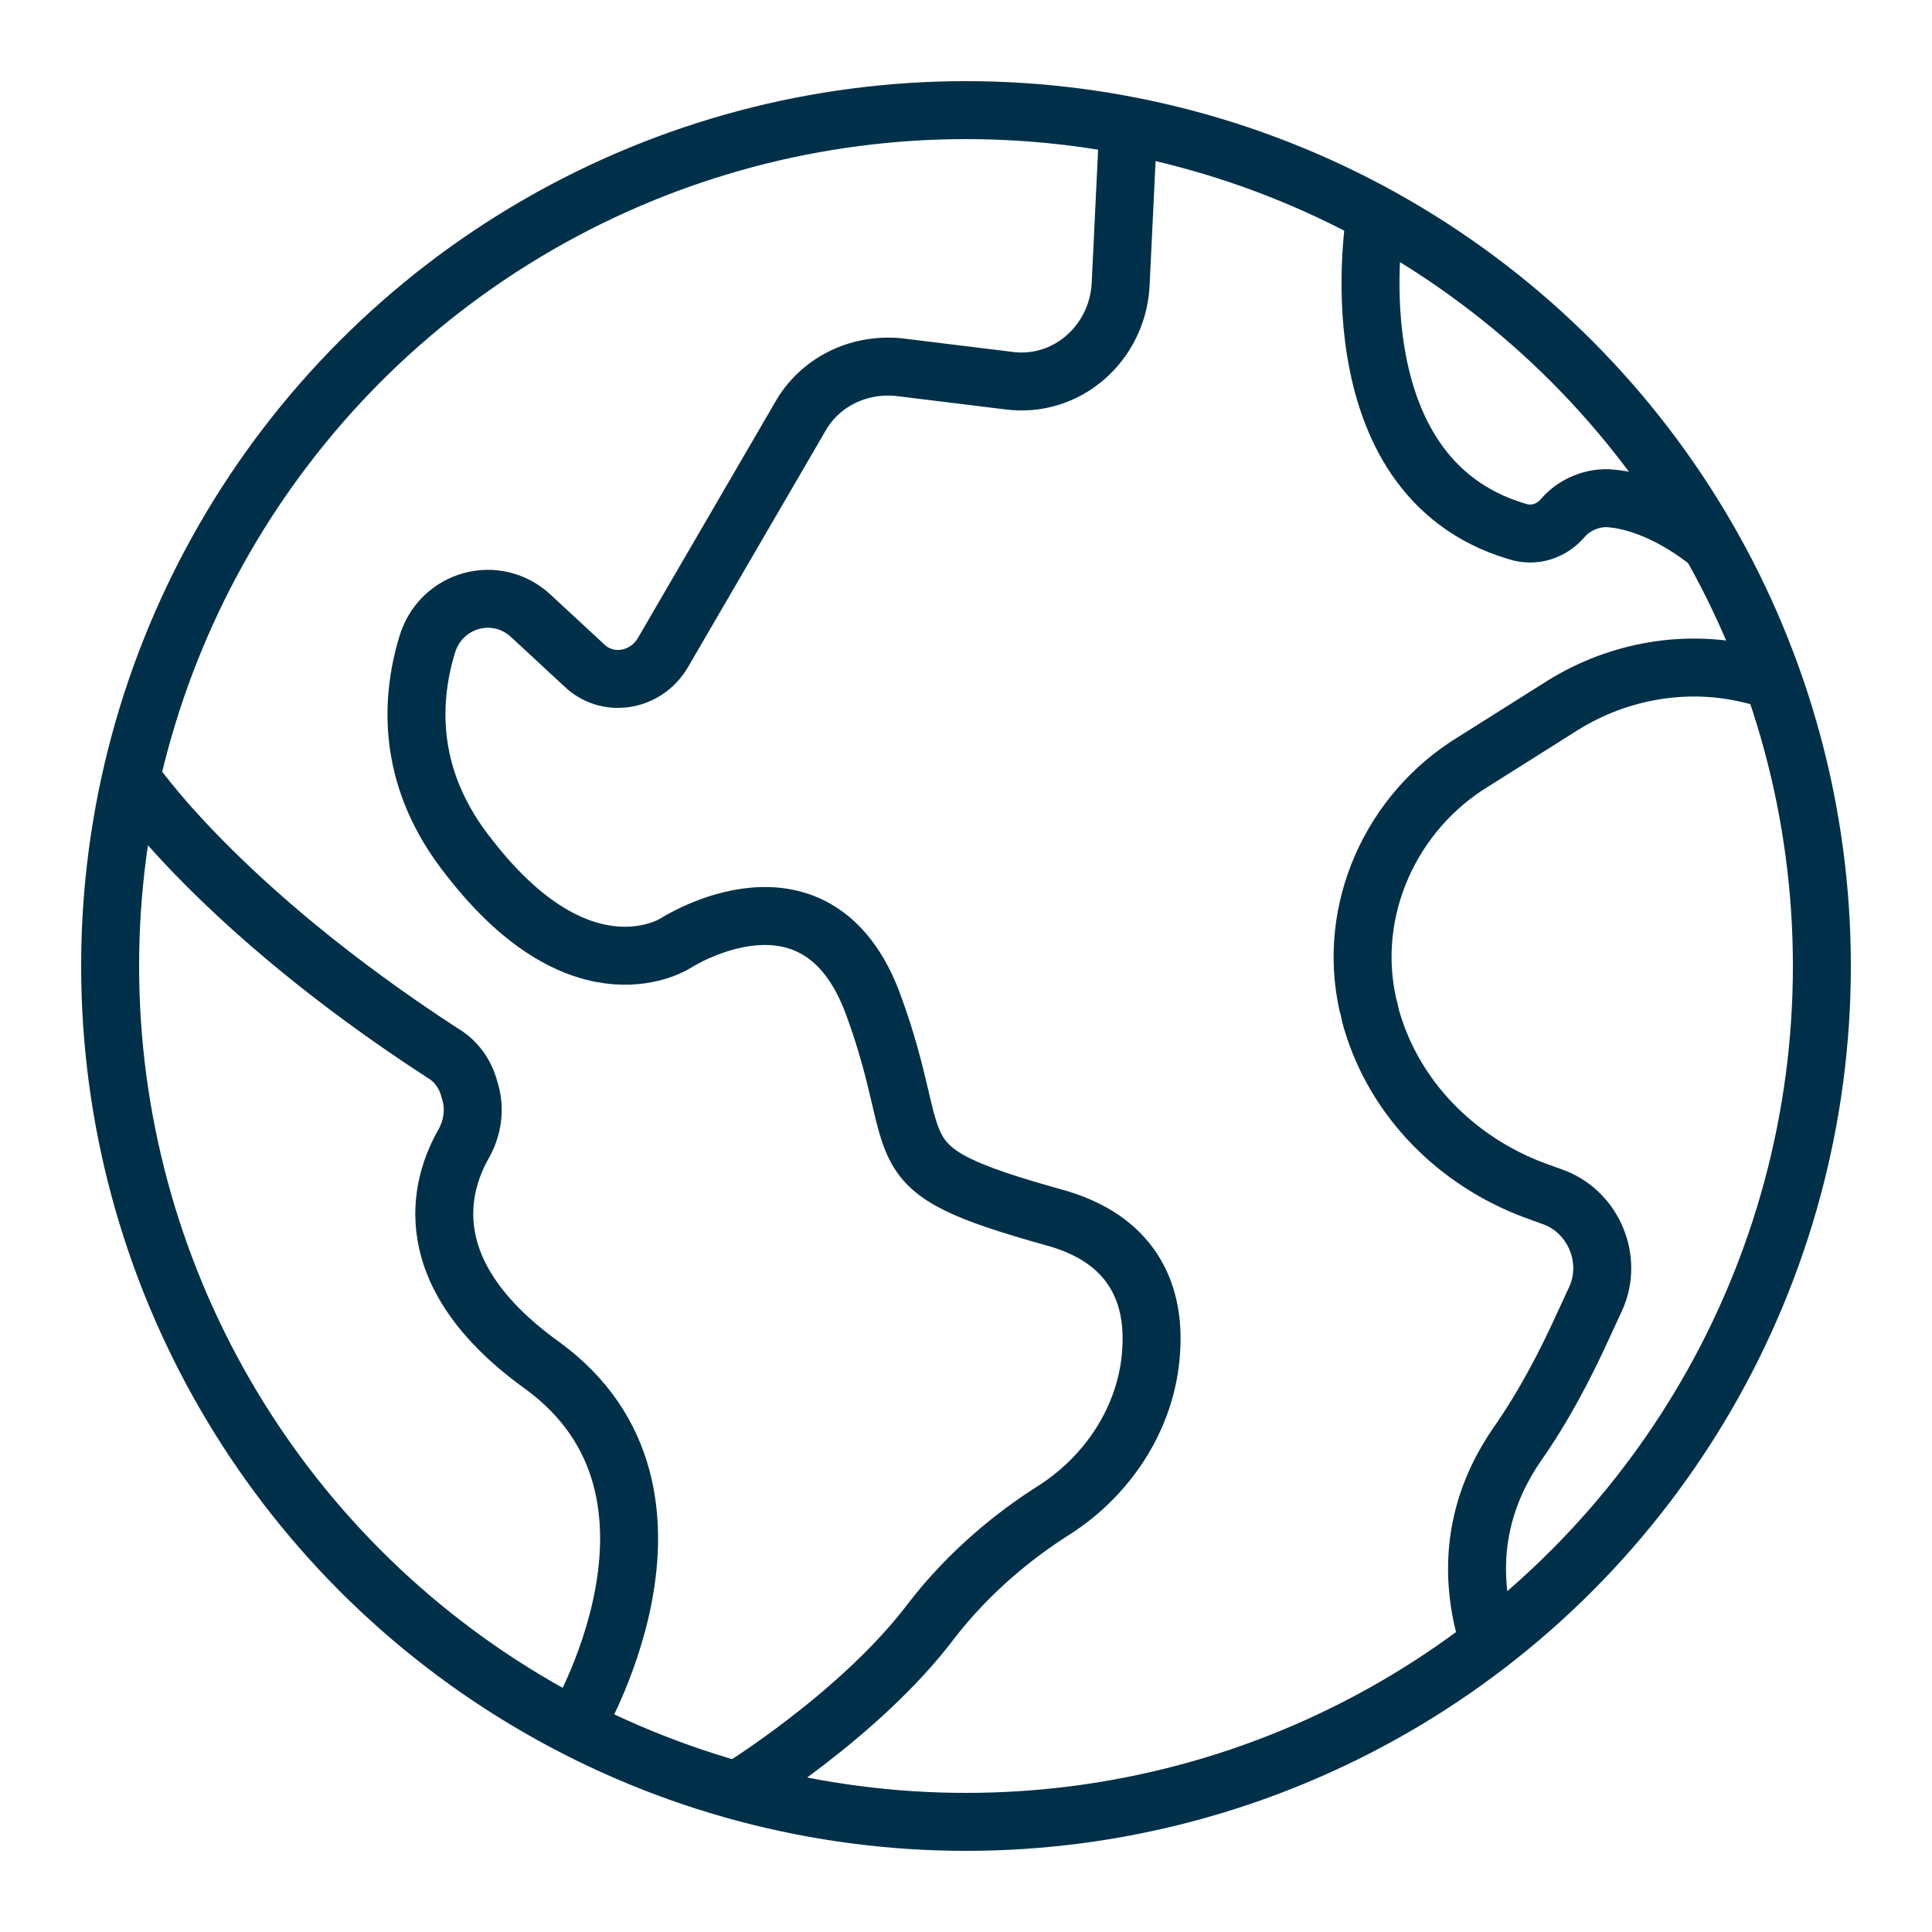
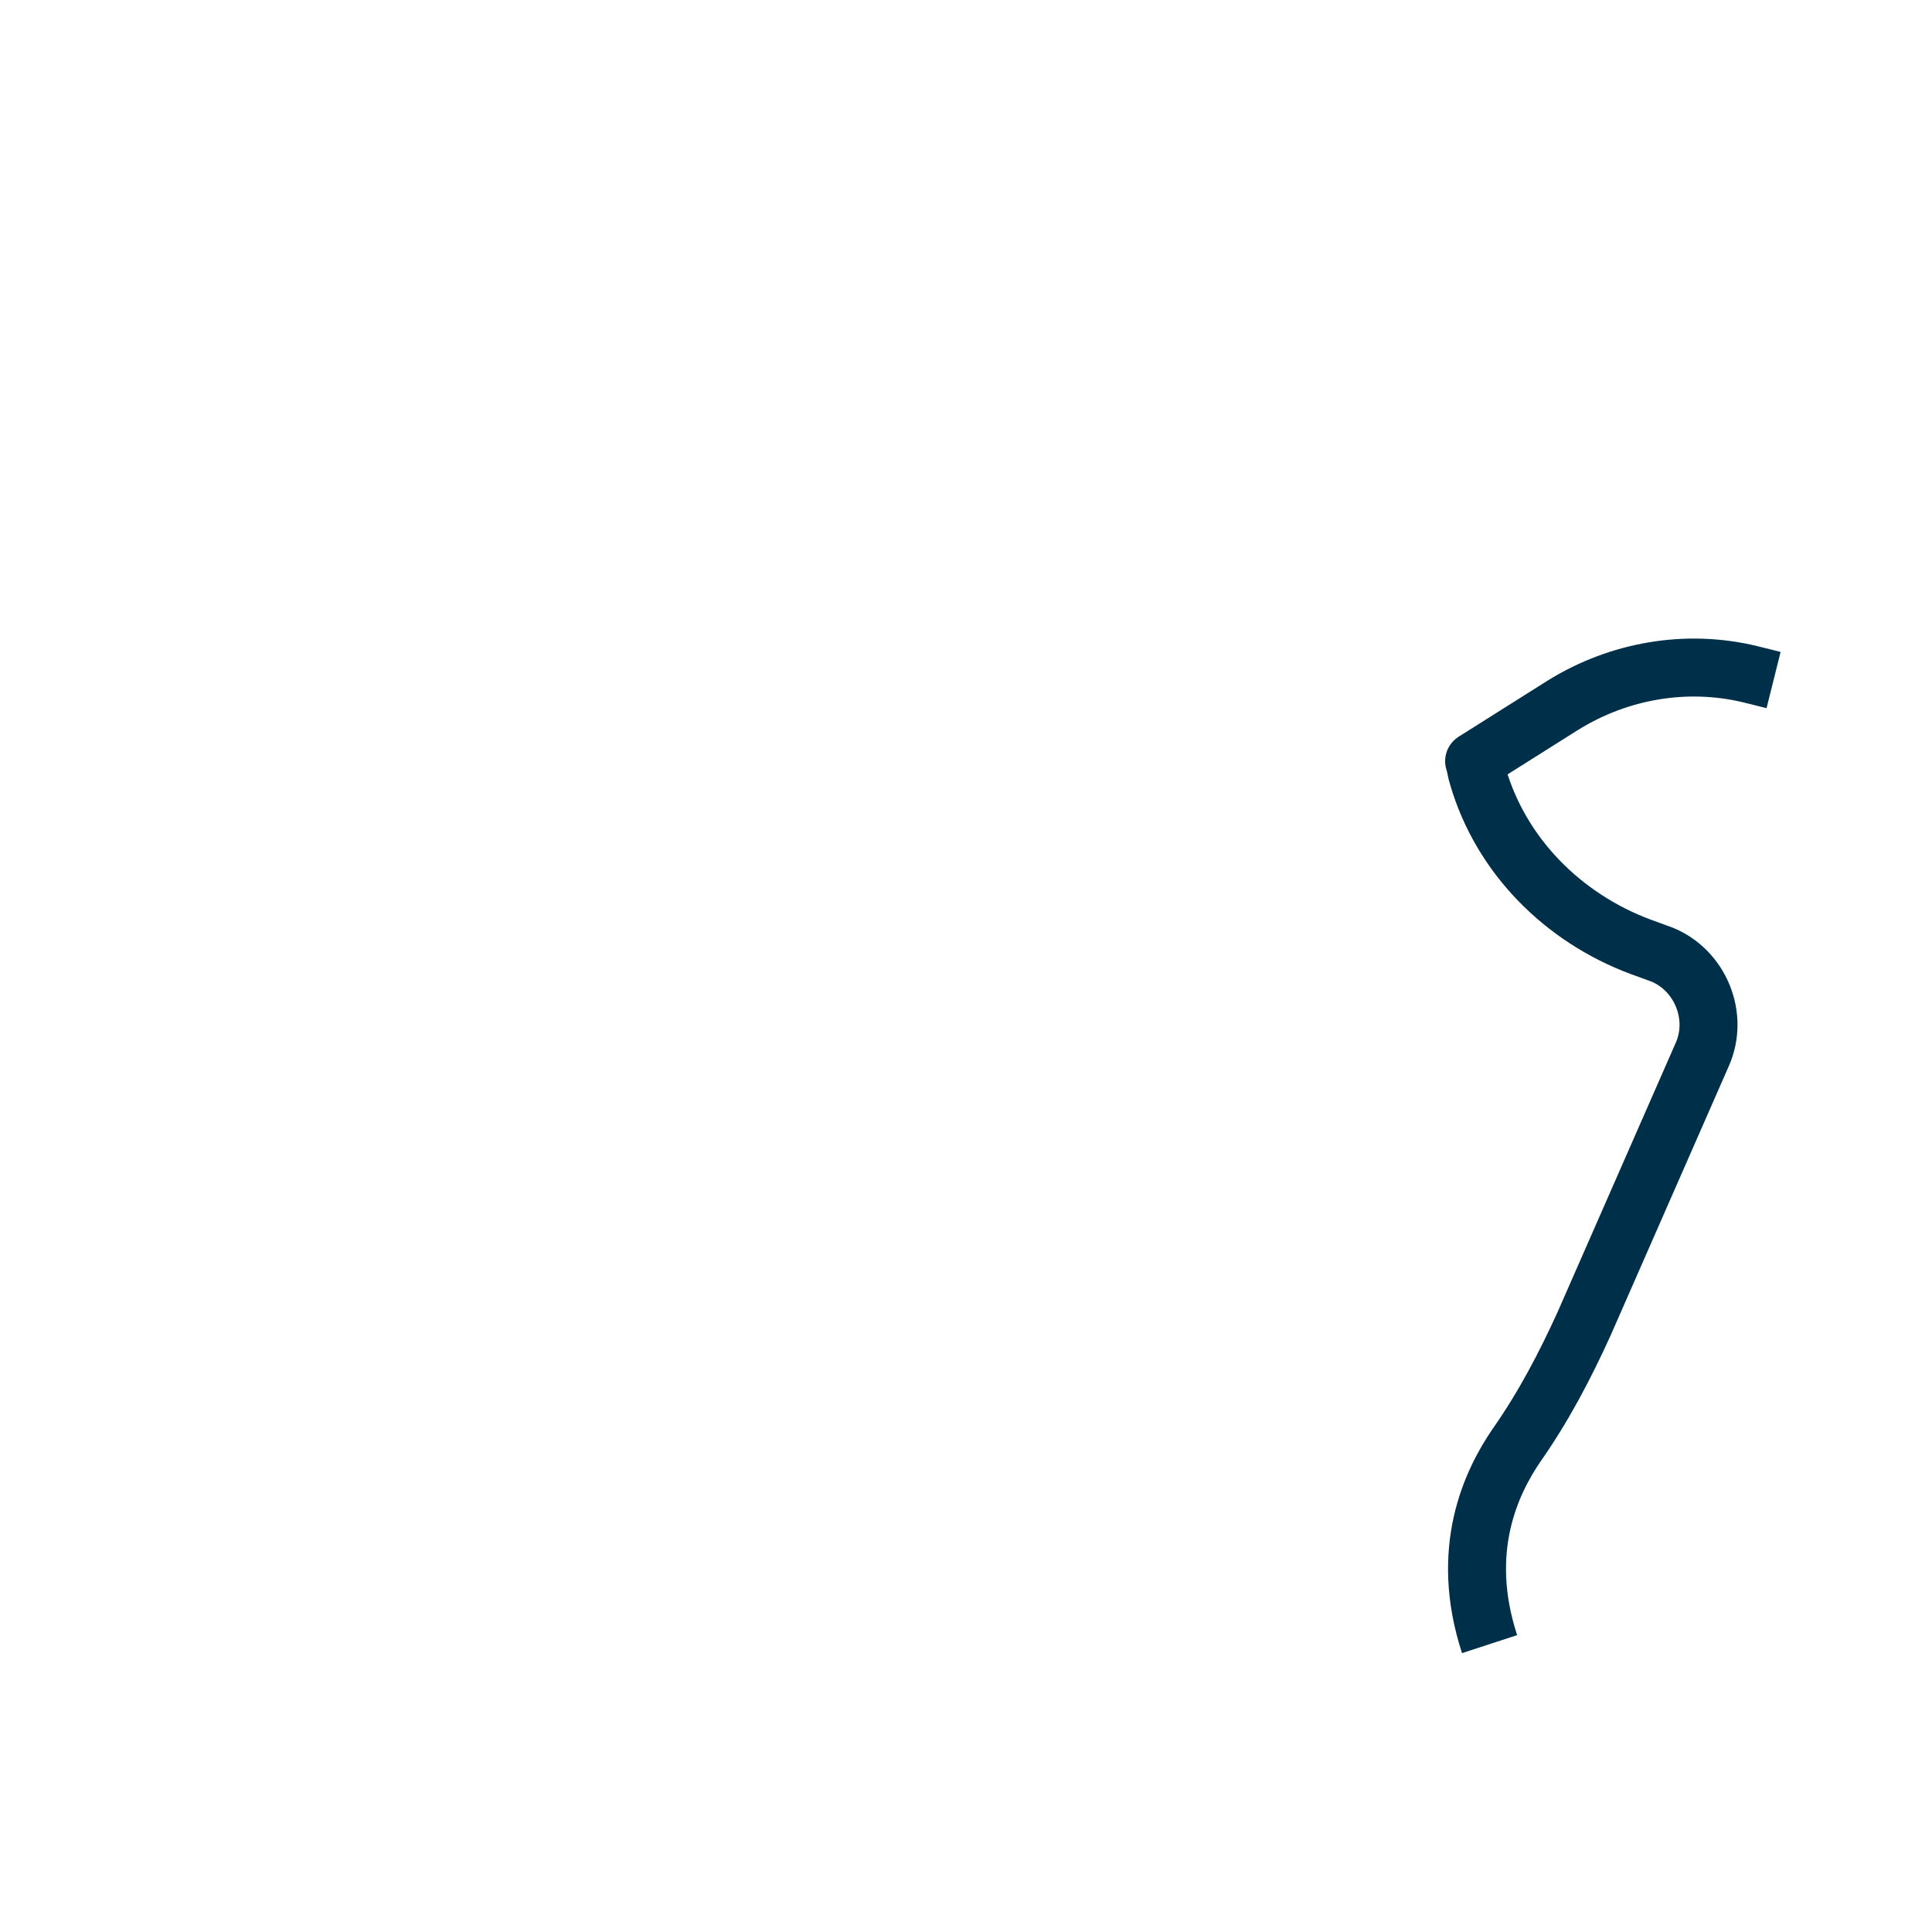
<svg xmlns="http://www.w3.org/2000/svg" version="1.1" id="Layer_1" x="0px" y="0px" viewBox="0 0 100 100" style="enable-background:new 0 0 100 100;" xml:space="preserve">
  <style type="text/css">
	.st0{fill:none;stroke:#003049;stroke-width:3;stroke-linejoin:round;stroke-miterlimit:10;}
</style>
  <g>
-     <circle class="st0" cx="50" cy="50" r="44.3" />
-     <path class="st0" d="M58.4,6.5L58,14.8c-0.2,3-2.8,5.3-5.8,4.9L46.5,19c-2.1-0.2-4.1,0.8-5.1,2.6l-7.1,12.2   c-0.9,1.5-2.9,1.8-4.1,0.6l-2.7-2.5c-1.8-1.7-4.7-0.9-5.4,1.5c-0.9,3-1,7,2.2,11C30.2,52,35,48.8,35,48.8s7.3-4.7,10.2,3.2   s0,8.4,9.3,11c4.1,1.1,5.2,3.9,5.1,6.6c-0.1,3.5-2.1,6.7-5.1,8.6c-1.9,1.2-4.3,3.1-6.3,5.7c-3.7,4.9-10.1,8.8-10.1,8.8" />
-     <path class="st0" d="M71.2,11.1c0,0-2.4,13.5,7.3,16.4c0.9,0.3,1.8,0,2.4-0.7v0c0.6-0.7,1.6-1.1,2.5-1c1.2,0.1,3.1,0.7,5.2,2.4" />
-     <path class="st0" d="M6.8,40.3c0,0,4.4,6.6,16.1,14.2c0.7,0.4,1.2,1.1,1.4,1.9h0c0.3,0.9,0.2,1.9-0.3,2.8   c-1.2,2.1-2.6,6.7,4.1,11.5c9,6.6,1.6,18.8,1.6,18.8" />
-     <path class="st0" d="M91.8,35.2l-1.2-0.3c-3.3-0.8-6.8-0.2-9.7,1.6l-4.6,2.9C72,42,69.7,47.1,70.8,52c0.1,0.3,0.1,0.5,0.2,0.8   c1.2,4.1,4.4,7.3,8.4,8.8l1.1,0.4c2,0.8,3,3.2,2.1,5.2L82,68.5c-1,2.2-2.1,4.3-3.5,6.3c-1.3,1.9-3,5.4-1.4,10.3" />
+     <path class="st0" d="M91.8,35.2l-1.2-0.3c-3.3-0.8-6.8-0.2-9.7,1.6l-4.6,2.9c0.1,0.3,0.1,0.5,0.2,0.8   c1.2,4.1,4.4,7.3,8.4,8.8l1.1,0.4c2,0.8,3,3.2,2.1,5.2L82,68.5c-1,2.2-2.1,4.3-3.5,6.3c-1.3,1.9-3,5.4-1.4,10.3" />
  </g>
</svg>